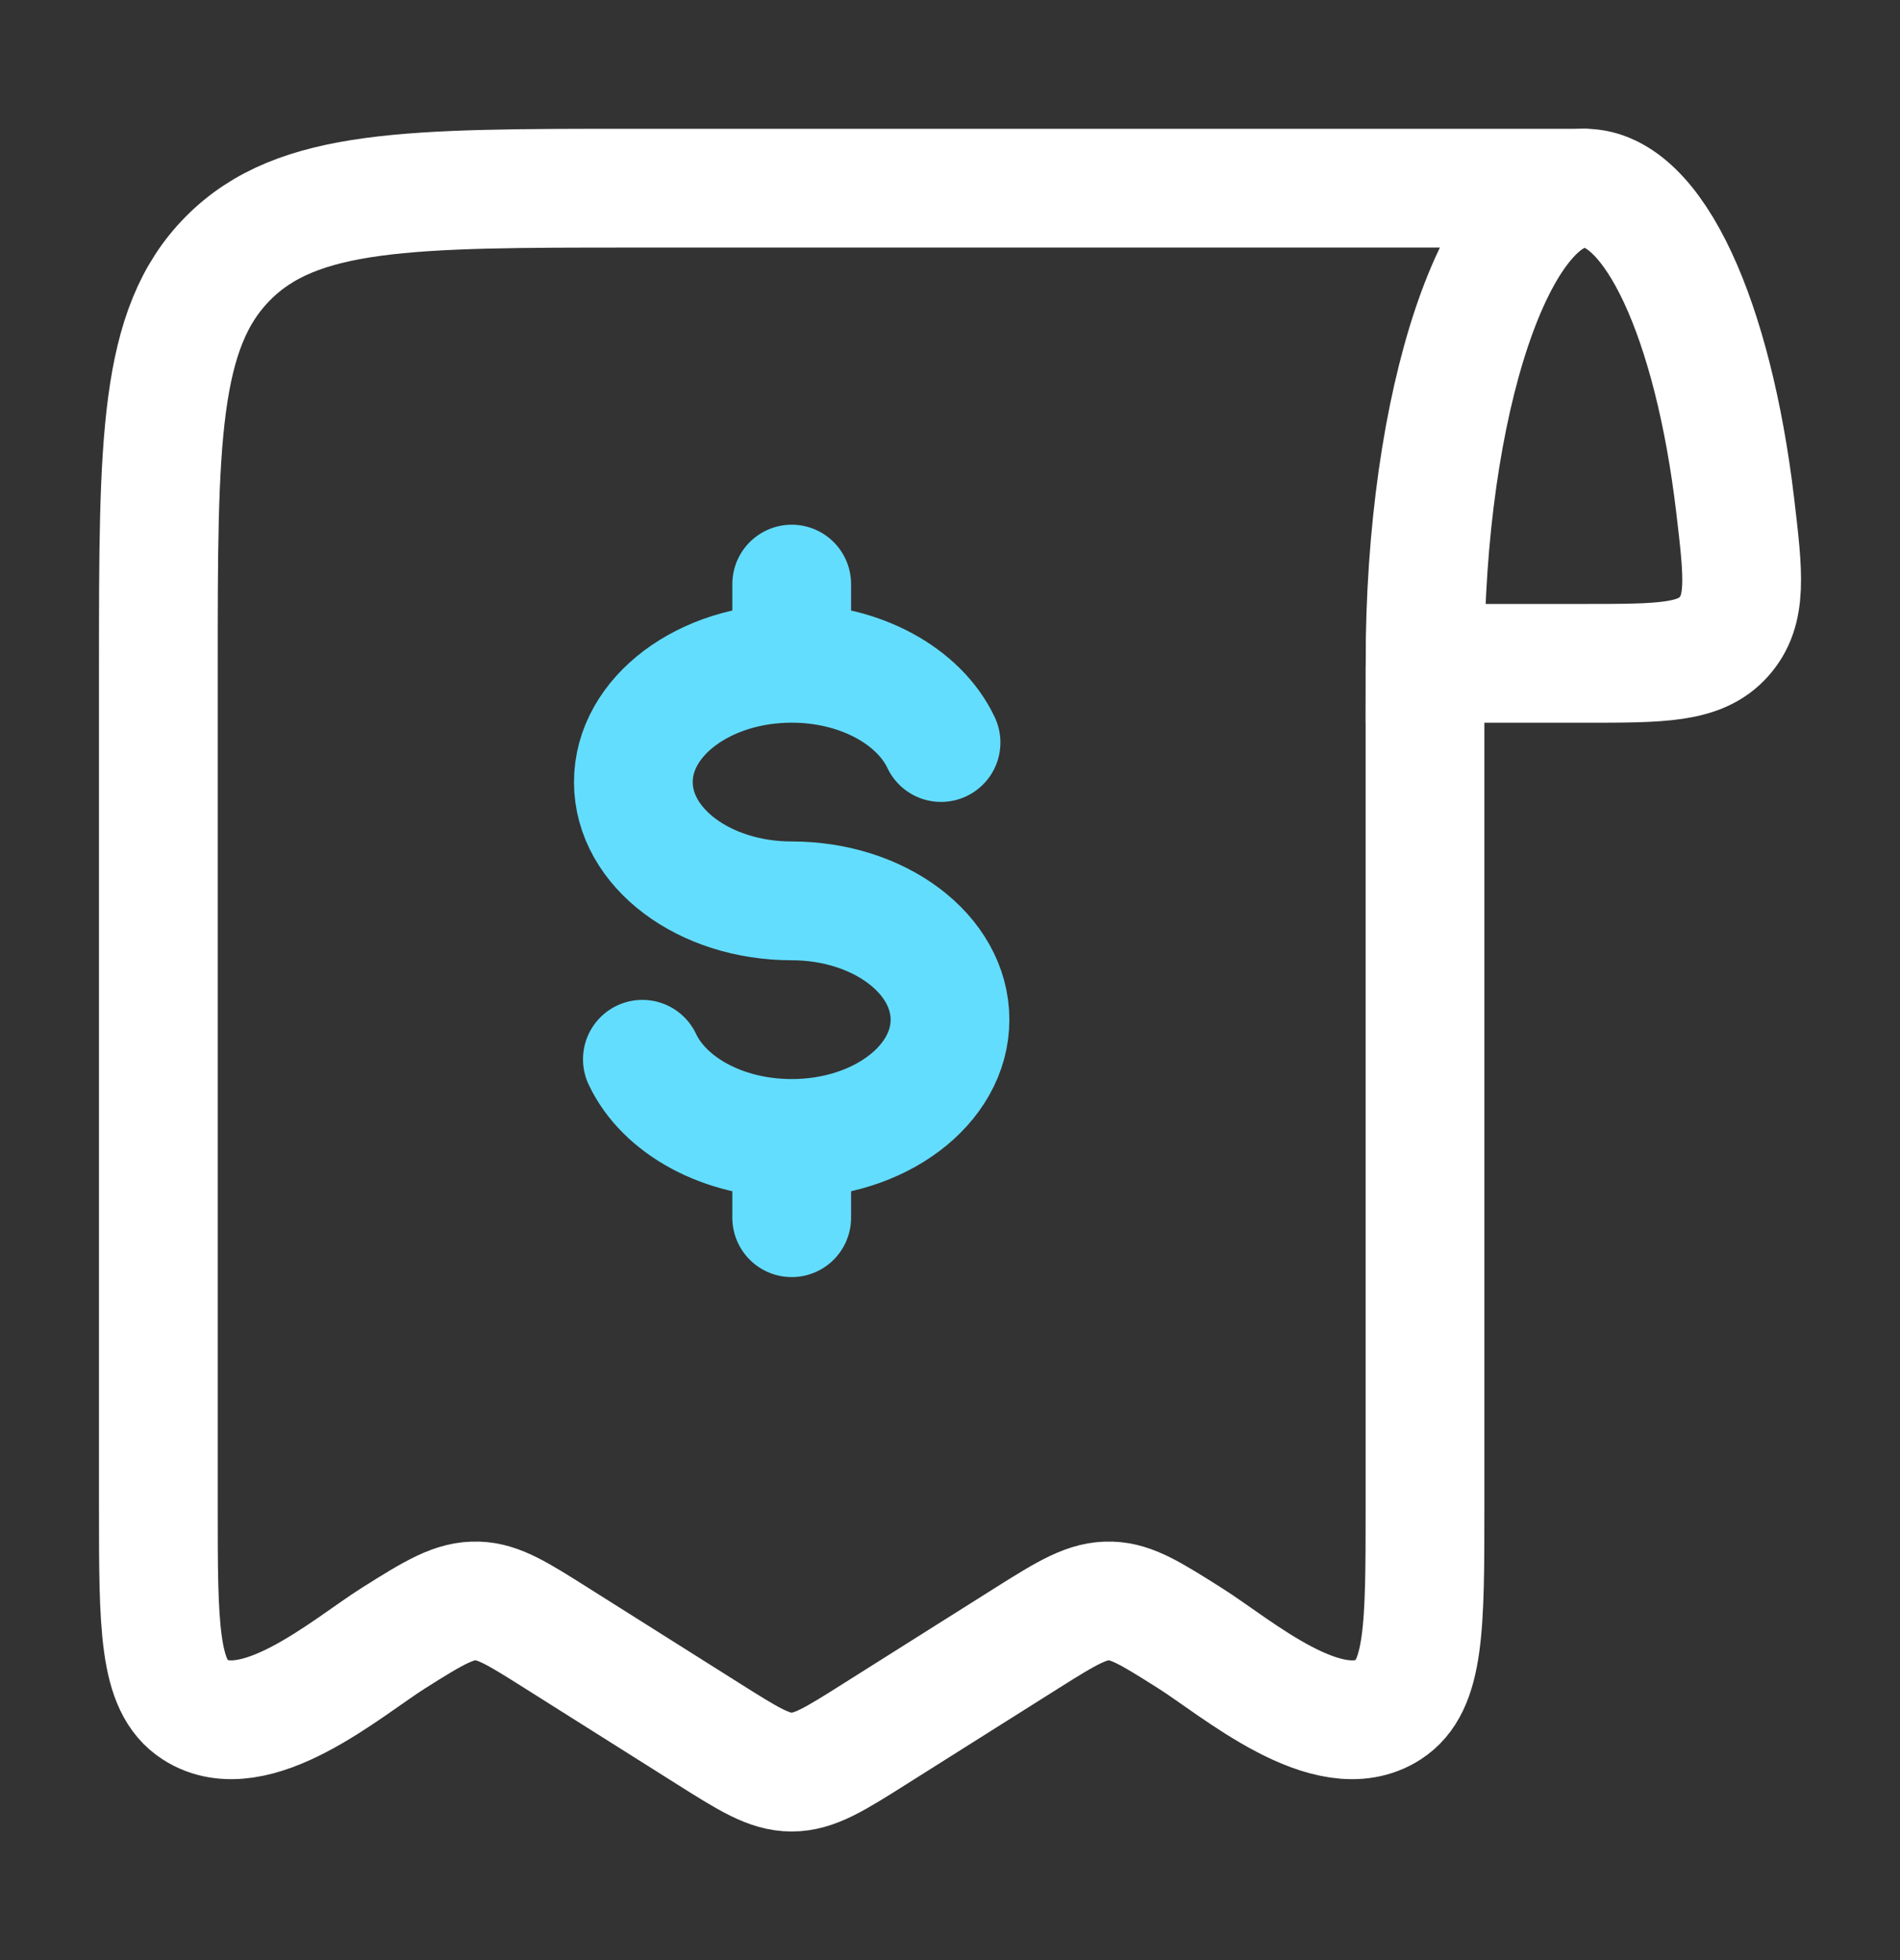
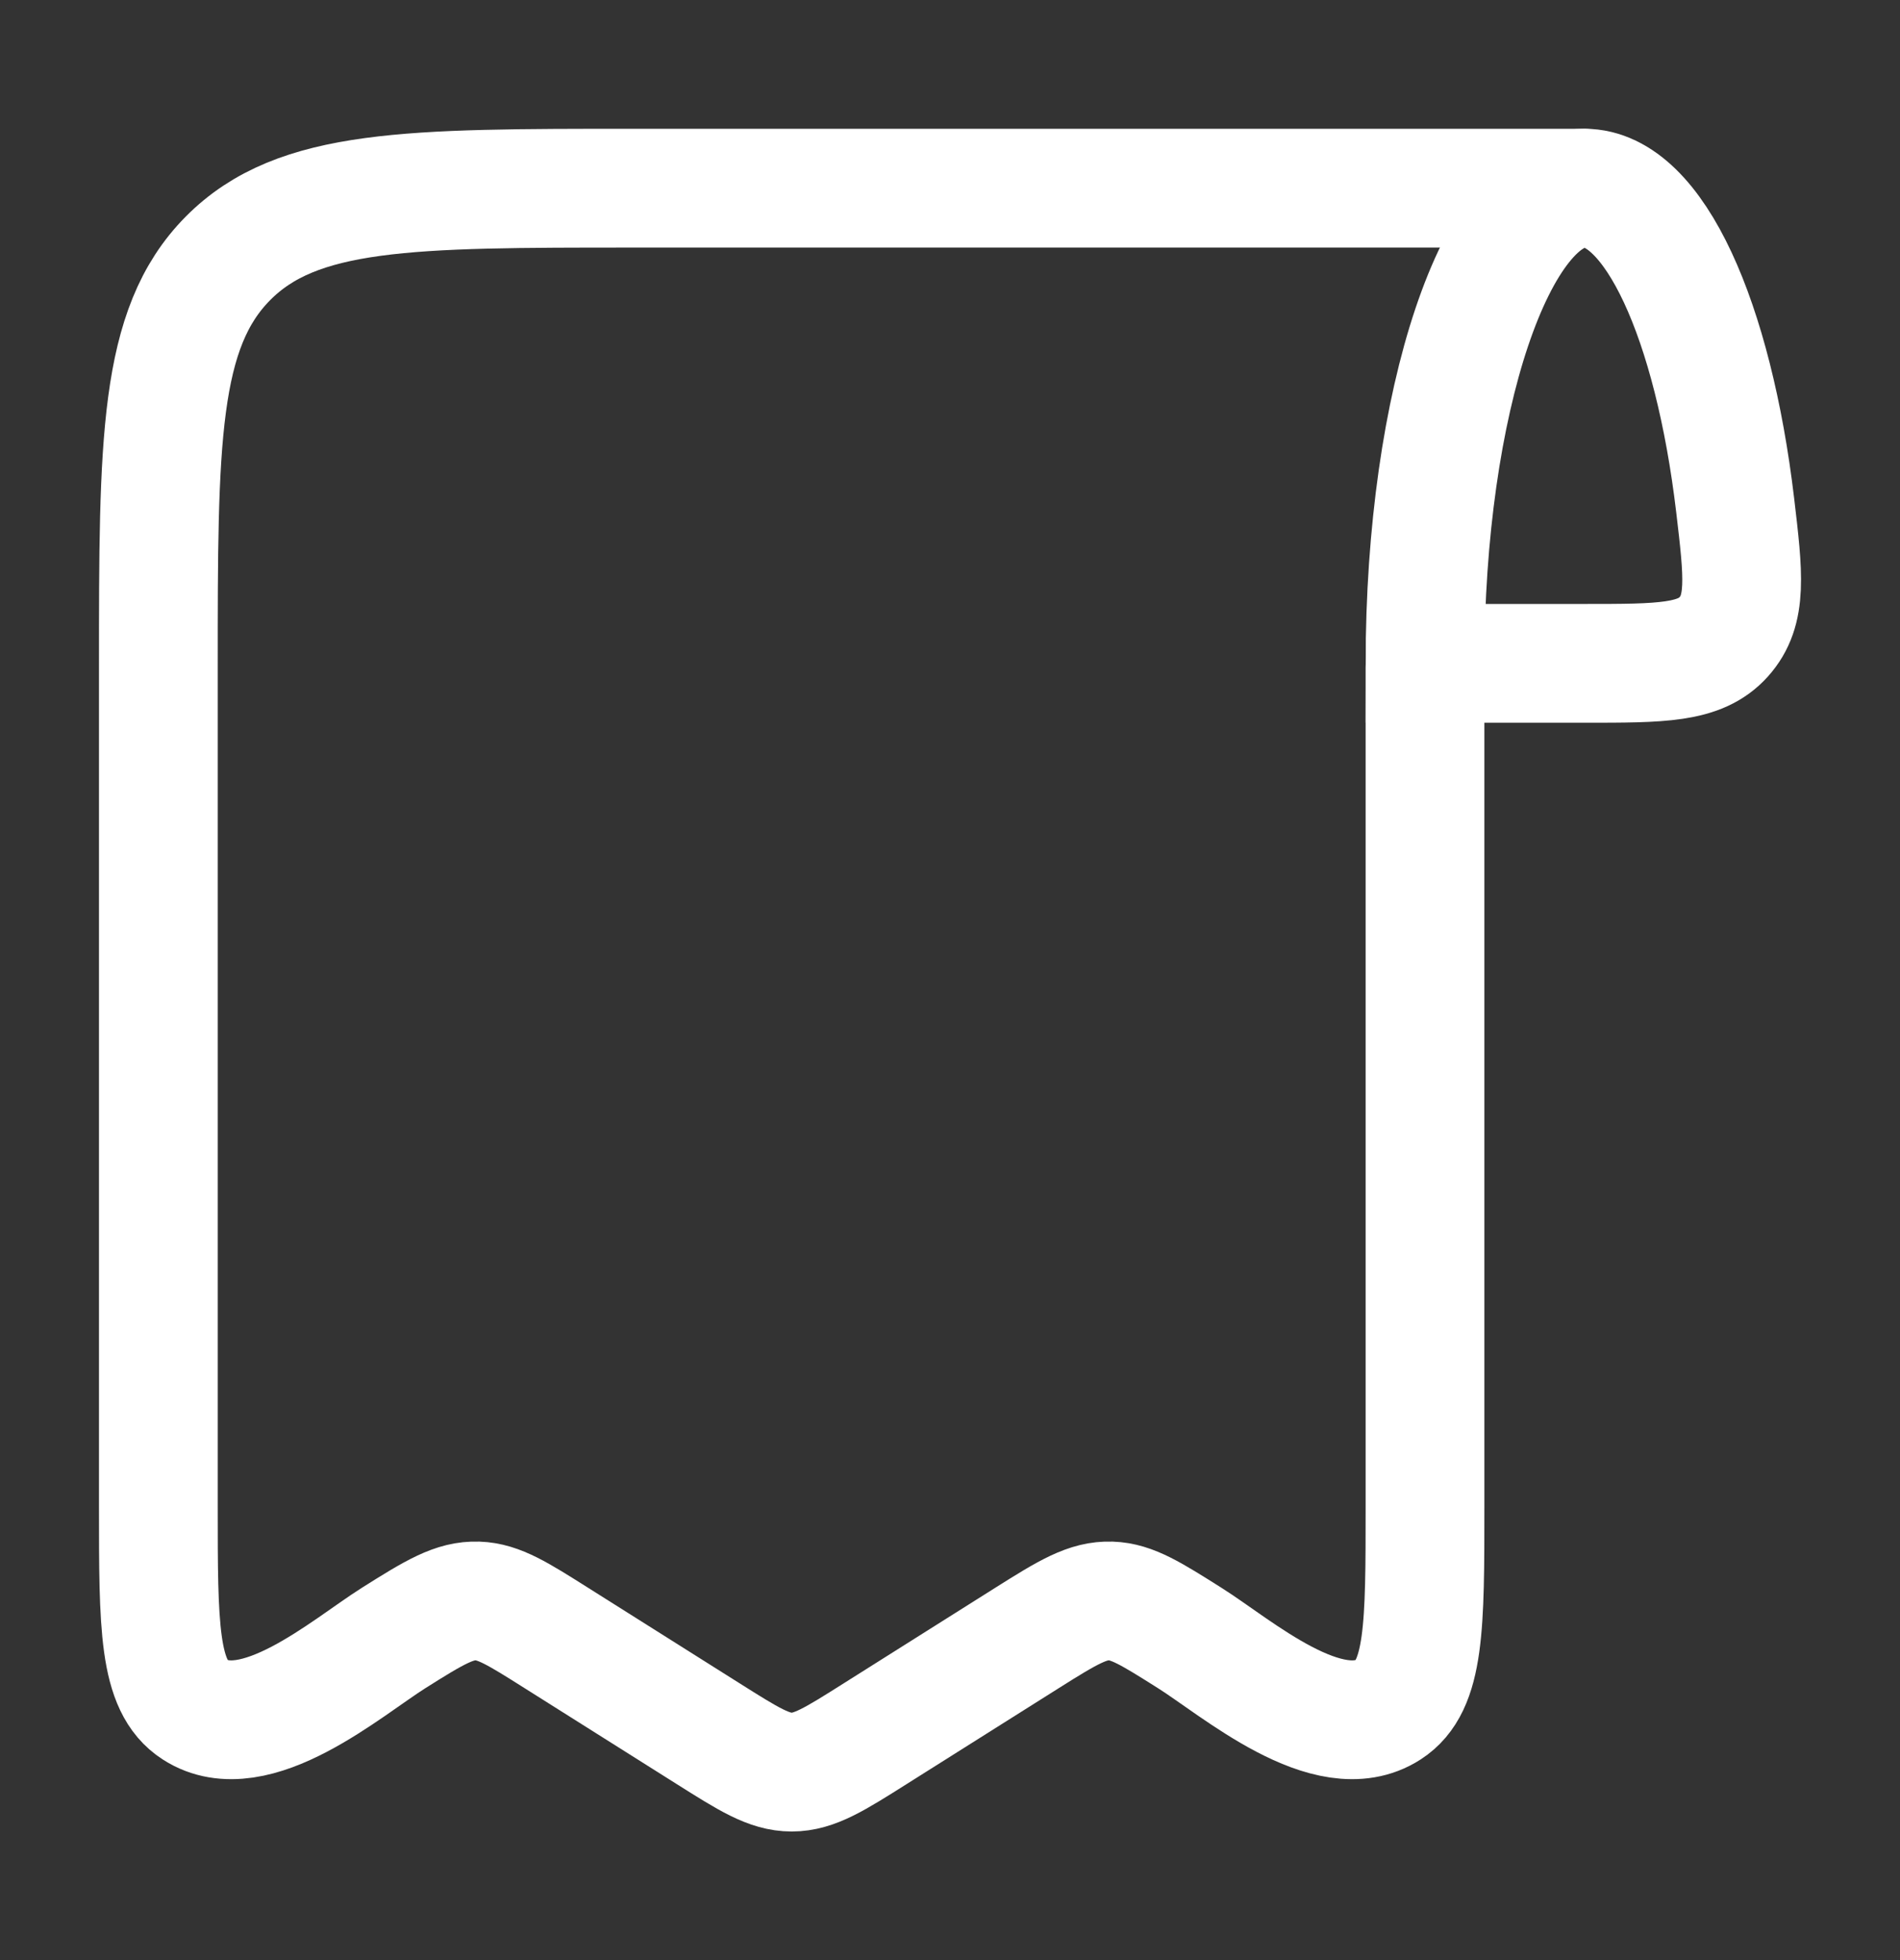
<svg xmlns="http://www.w3.org/2000/svg" width="32" height="33" viewBox="0 0 32 33" fill="none">
  <rect x="0" y="0" width="32" height="33" fill="#333333" stroke="none" />
  <path d="M26.688 3.168C25.203 3.168 24 6.75 24 11.168H26.688C27.983 11.168 28.631 11.168 29.032 10.721C29.433 10.273 29.363 9.684 29.224 8.506C28.855 5.397 27.859 3.168 26.688 3.168Z" stroke="white" stroke-width="2" />
  <path d="M24 11.24V25.362C24 27.378 24 28.386 23.384 28.782C22.378 29.431 20.822 28.071 20.039 27.578C19.392 27.17 19.069 26.966 18.71 26.954C18.323 26.941 17.994 27.137 17.295 27.578L14.747 29.184C14.06 29.618 13.716 29.835 13.334 29.835C12.951 29.835 12.608 29.618 11.92 29.184L9.372 27.578C8.726 27.17 8.403 26.966 8.044 26.954C7.656 26.941 7.327 27.137 6.628 27.578C5.846 28.071 4.289 29.431 3.283 28.782C2.667 28.386 2.667 27.378 2.667 25.362V11.24C2.667 7.435 2.667 5.532 3.839 4.35C5.01 3.168 6.896 3.168 10.667 3.168H26.667" stroke="white" stroke-width="2" stroke-linecap="round" stroke-linejoin="round" />
-   <path d="M13.334 11.167C11.861 11.167 10.667 12.063 10.667 13.167C10.667 14.272 11.861 15.167 13.334 15.167C14.806 15.167 16 16.063 16 17.167C16 18.272 14.806 19.167 13.334 19.167M13.334 11.167C14.495 11.167 15.482 11.724 15.849 12.501M13.334 11.167V9.834M13.334 19.167C12.173 19.167 11.185 18.611 10.819 17.834M13.334 19.167V20.501" stroke="#63DDFE" stroke-width="2" stroke-linecap="round" />
</svg>